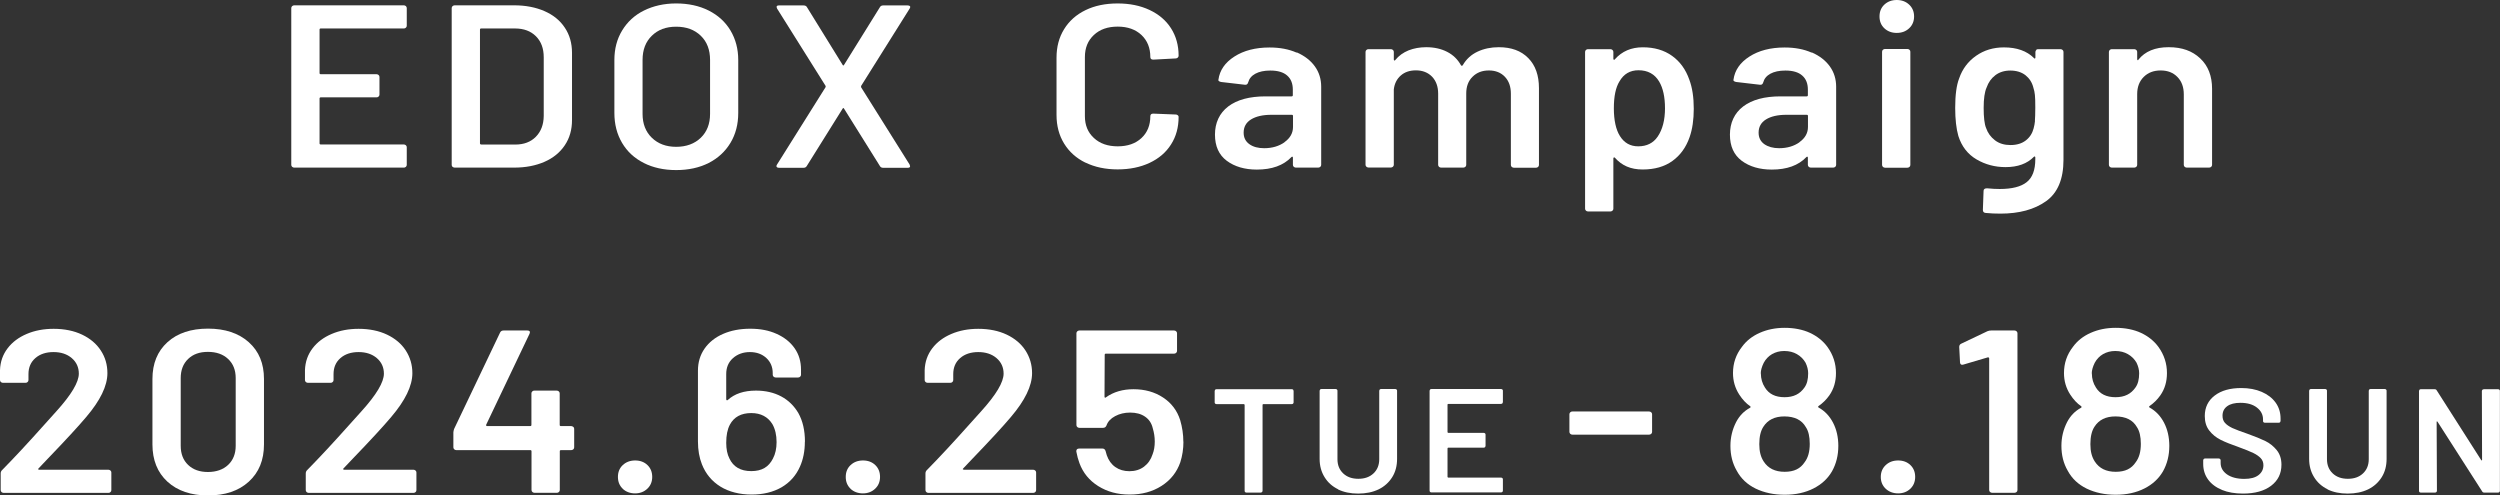
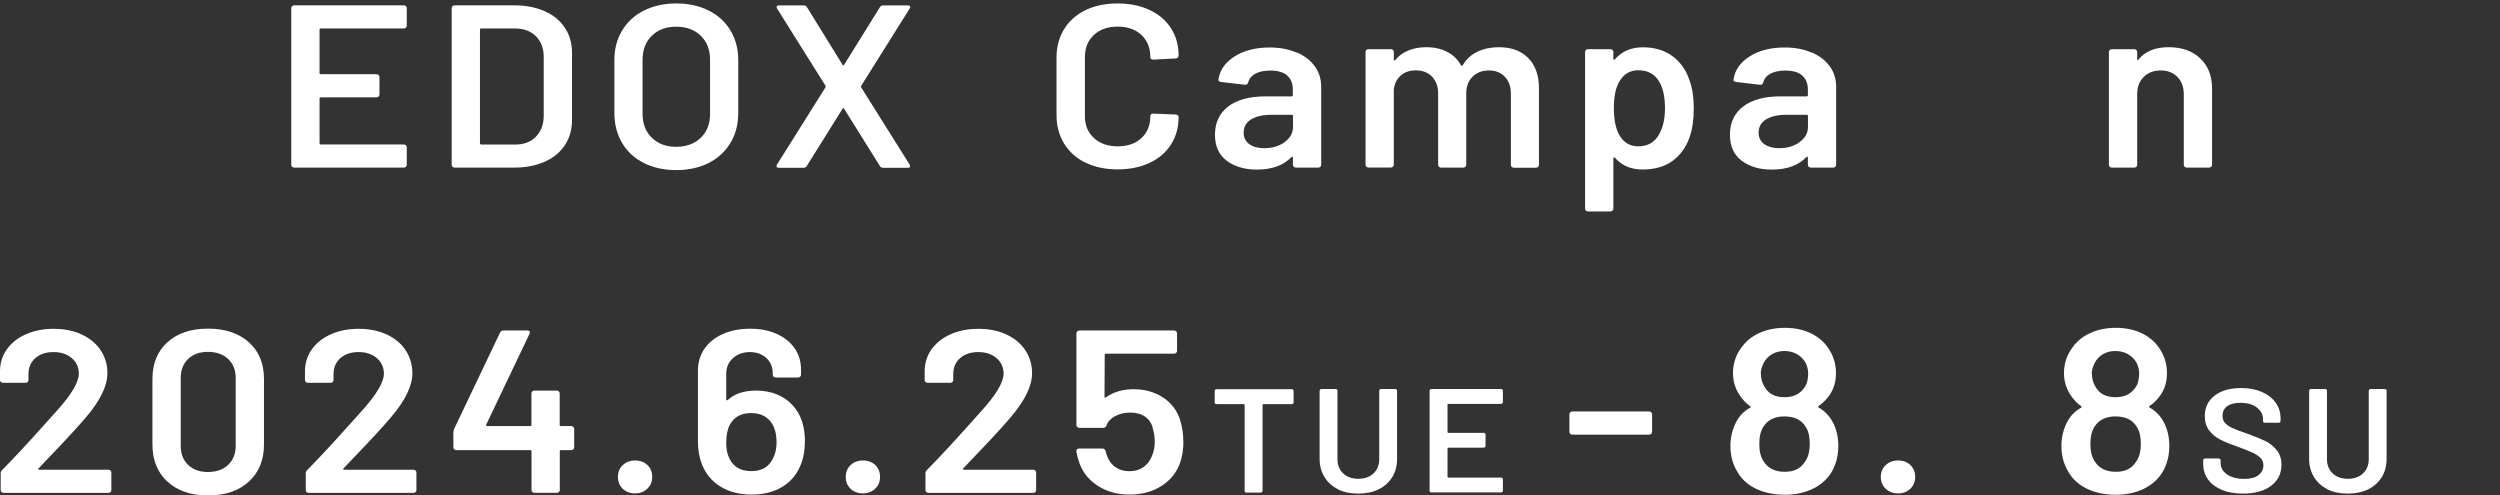
<svg xmlns="http://www.w3.org/2000/svg" id="b" data-name="Layer 2" width="253.71" height="50.28" viewBox="0 0 253.71 50.28">
  <rect x="0" y="0" width="253.71" height="50.28" fill="#333333" stroke="none" />
  <g id="c" data-name="レイヤー 1">
    <g>
      <path d="M41.19,2.81c-.06.06-.13.08-.21.08h-8.43c-.08,0-.12.04-.12.12v4.4c0,.08.04.12.12.12h5.66c.08,0,.15.03.21.08.06.05.09.12.09.2v1.79c0,.08-.03.15-.09.2-.06.06-.13.08-.21.08h-5.66c-.08,0-.12.04-.12.12v4.54c0,.08.04.12.12.12h8.43c.08,0,.15.03.21.08.06.05.09.12.09.2v1.79c0,.08-.03.15-.09.2-.06.06-.13.08-.21.08h-11.12c-.08,0-.15-.03-.21-.08s-.09-.12-.09-.2V.82c0-.08.03-.14.09-.2.06-.05.13-.08.21-.08h11.12c.08,0,.15.03.21.08.06.06.09.12.09.2v1.79c0,.08-.03.15-.09.2Z" fill="#fff" stroke-width="0" />
      <path d="M45.93,16.94c-.06-.06-.09-.12-.09-.2V.82c0-.08.03-.14.09-.2.06-.05.13-.08.21-.08h6.03c1.17,0,2.2.2,3.09.59.89.39,1.58.95,2.06,1.68.49.73.73,1.58.73,2.55v6.83c0,.97-.24,1.82-.73,2.55-.49.73-1.17,1.29-2.06,1.68-.89.39-1.92.59-3.09.59h-6.03c-.08,0-.15-.03-.21-.08ZM48.83,14.67h3.46c.87,0,1.57-.26,2.09-.79.52-.53.79-1.23.8-2.11v-5.96c0-.89-.26-1.6-.79-2.13-.53-.53-1.24-.79-2.12-.79h-3.44c-.08,0-.12.04-.12.12v11.53c0,.08.04.12.12.12Z" fill="#fff" stroke-width="0" />
      <path d="M65.34,16.54c-.96-.48-1.69-1.16-2.21-2.04-.52-.88-.78-1.89-.78-3.04v-5.37c0-1.13.26-2.13.79-3s1.26-1.55,2.21-2.02,2.04-.72,3.27-.72,2.35.24,3.3.72,1.69,1.15,2.21,2.02.79,1.87.79,3v5.37c0,1.15-.26,2.16-.79,3.04s-1.27,1.56-2.21,2.04c-.95.48-2.05.72-3.3.72s-2.33-.24-3.29-.72ZM71.12,13.98c.63-.61.94-1.42.94-2.42v-5.48c0-1.02-.31-1.84-.94-2.45-.63-.61-1.46-.92-2.5-.92s-1.85.31-2.47.92c-.63.61-.94,1.43-.94,2.45v5.48c0,1,.31,1.81.94,2.42.63.61,1.45.92,2.47.92s1.87-.31,2.5-.92Z" fill="#fff" stroke-width="0" />
      <path d="M78.82,16.94c-.04-.06-.03-.14.04-.25l4.92-7.84s.03-.09,0-.14l-4.92-7.84c-.03-.09-.05-.15-.05-.16,0-.11.08-.16.25-.16h2.47c.18,0,.31.06.37.19l3.61,5.84c.05.09.1.09.15,0l3.63-5.84c.07-.13.18-.19.35-.19h2.47c.12,0,.19.03.24.08.04.06.03.14-.04.25l-4.92,7.84s-.02.09,0,.14l4.92,7.84c.03.09.05.15.05.17,0,.11-.08.16-.25.16h-2.47c-.17,0-.28-.06-.35-.19l-3.63-5.81c-.05-.09-.1-.09-.15,0l-3.63,5.81c-.07.13-.18.19-.35.19h-2.47c-.12,0-.19-.03-.23-.08Z" fill="#fff" stroke-width="0" />
      <path d="M110.16,16.51c-.94-.46-1.66-1.11-2.17-1.94-.51-.83-.77-1.8-.77-2.9v-5.81c0-1.1.25-2.06.77-2.9.51-.83,1.24-1.48,2.17-1.93.94-.46,2.03-.68,3.26-.68s2.3.22,3.24.66,1.67,1.06,2.18,1.86c.51.8.77,1.73.77,2.78,0,.08-.03.15-.09.2-.06.05-.13.08-.21.08l-2.27.12c-.2,0-.3-.09-.3-.26,0-.93-.3-1.67-.9-2.24-.6-.56-1.4-.85-2.41-.85s-1.81.28-2.42.85c-.61.57-.91,1.31-.91,2.24v6c0,.91.3,1.65.91,2.21.61.57,1.42.85,2.42.85s1.81-.28,2.41-.84c.6-.56.9-1.3.9-2.22,0-.17.1-.26.3-.26l2.27.09c.08,0,.15.02.21.07.06.05.09.1.09.16,0,1.07-.25,2-.77,2.81-.51.81-1.24,1.43-2.18,1.87s-2.02.66-3.24.66-2.32-.23-3.26-.69Z" fill="#fff" stroke-width="0" />
      <path d="M131.61,5.32c.79.35,1.4.82,1.83,1.42.43.6.64,1.29.64,2.06v7.93c0,.08-.03.15-.09.2s-.13.08-.21.08h-2.27c-.08,0-.15-.03-.21-.08s-.09-.12-.09-.2v-.75s-.02-.07-.05-.08c-.03,0-.07,0-.1.04-.81.85-1.98,1.27-3.51,1.27-1.24,0-2.25-.3-3.05-.89-.8-.6-1.2-1.48-1.2-2.66s.45-2.18,1.35-2.86c.9-.68,2.16-1.02,3.79-1.02h2.64c.08,0,.12-.04.12-.12v-.57c0-.61-.19-1.09-.57-1.42-.38-.34-.95-.51-1.71-.51-.63,0-1.13.11-1.52.32-.39.21-.63.51-.73.88-.05.19-.17.27-.35.24l-2.4-.28c-.08-.02-.15-.04-.21-.08s-.08-.09-.06-.15c.13-.96.67-1.74,1.62-2.35.95-.61,2.14-.92,3.57-.92,1.04,0,1.95.17,2.74.52ZM130.35,14.43c.58-.41.87-.93.87-1.55v-1.11c0-.08-.04-.12-.12-.12h-2.08c-.87,0-1.56.16-2.06.47-.5.31-.75.76-.75,1.34,0,.5.19.89.58,1.17s.89.41,1.5.41c.81,0,1.5-.2,2.08-.61Z" fill="#fff" stroke-width="0" />
      <path d="M155.1,5.9c.72.73,1.08,1.75,1.08,3.05v7.79c0,.08-.03.15-.09.2-.06.06-.13.08-.21.08h-2.25c-.08,0-.15-.03-.21-.08s-.09-.12-.09-.2v-7.23c0-.72-.2-1.29-.61-1.72-.4-.42-.94-.64-1.62-.64s-1.23.21-1.66.64c-.43.42-.64.99-.64,1.69v7.25c0,.08-.03.15-.09.2s-.13.08-.21.08h-2.25c-.08,0-.15-.03-.21-.08-.06-.06-.09-.12-.09-.2v-7.23c0-.72-.21-1.29-.62-1.72-.41-.42-.96-.64-1.63-.64-.63,0-1.14.17-1.54.52-.4.35-.64.82-.71,1.41v7.65c0,.08-.03.15-.09.2s-.13.08-.21.08h-2.27c-.08,0-.15-.03-.21-.08s-.09-.12-.09-.2V5.27c0-.08.03-.15.09-.2.06-.06.13-.08.21-.08h2.27c.08,0,.15.03.21.08.06.05.09.12.09.2v.78s.02.08.05.09c.03.02.07,0,.1-.05.36-.44.81-.76,1.35-.98.54-.21,1.13-.32,1.79-.32.81,0,1.52.16,2.12.47.61.31,1.08.77,1.41,1.37.05.06.11.06.17,0,.36-.63.87-1.09,1.51-1.39.64-.3,1.36-.45,2.15-.45,1.27,0,2.26.36,2.98,1.09Z" fill="#fff" stroke-width="0" />
      <path d="M171.89,11.04c0,1.11-.14,2.07-.42,2.87-.36,1.04-.94,1.84-1.74,2.42-.8.58-1.81.87-3.03.87s-2.11-.4-2.82-1.2c-.03-.03-.07-.04-.1-.02-.03.02-.05.05-.05.09v5.11c0,.08-.03.15-.09.2-.06.05-.13.08-.21.08h-2.27c-.08,0-.15-.03-.21-.08-.06-.06-.09-.12-.09-.2V5.27c0-.08.03-.15.09-.2.06-.06.13-.08.21-.08h2.27c.08,0,.15.03.21.08.06.05.09.12.09.2v.71s.02.08.05.09c.03.02.07,0,.1-.05.73-.82,1.67-1.22,2.84-1.22s2.16.29,2.97.87c.81.58,1.39,1.39,1.75,2.42.3.8.45,1.78.45,2.94ZM168.97,10.99c0-1.15-.2-2.05-.59-2.71-.46-.77-1.16-1.15-2.1-1.15-.86,0-1.5.38-1.93,1.13-.38.61-.57,1.52-.57,2.73s.21,2.18.62,2.82c.43.69,1.05,1.04,1.85,1.04.87,0,1.53-.33,1.98-.99.49-.72.74-1.68.74-2.87Z" fill="#fff" stroke-width="0" />
      <path d="M183.87,5.32c.79.35,1.4.82,1.83,1.42.43.6.64,1.29.64,2.06v7.93c0,.08-.03.15-.09.2s-.13.08-.21.08h-2.27c-.08,0-.15-.03-.21-.08-.06-.06-.09-.12-.09-.2v-.75s-.02-.07-.05-.08c-.03,0-.07,0-.1.04-.81.85-1.98,1.27-3.51,1.27-1.24,0-2.25-.3-3.05-.89-.8-.6-1.2-1.48-1.2-2.66s.45-2.18,1.35-2.86c.9-.68,2.16-1.02,3.79-1.02h2.65c.08,0,.12-.04.12-.12v-.57c0-.61-.19-1.09-.57-1.42-.38-.34-.95-.51-1.71-.51-.63,0-1.13.11-1.52.32-.39.21-.63.51-.73.88-.05.19-.17.27-.35.24l-2.4-.28c-.08-.02-.15-.04-.21-.08-.06-.04-.08-.09-.06-.15.13-.96.67-1.74,1.62-2.35.95-.61,2.14-.92,3.57-.92,1.04,0,1.95.17,2.74.52ZM182.61,14.43c.58-.41.87-.93.87-1.55v-1.11c0-.08-.04-.12-.12-.12h-2.08c-.87,0-1.56.16-2.06.47-.5.31-.75.76-.75,1.34,0,.5.19.89.58,1.17.39.27.89.41,1.5.41.81,0,1.5-.2,2.08-.61Z" fill="#fff" stroke-width="0" />
-       <path d="M191.23,2.87c-.33-.31-.49-.71-.49-1.2s.16-.89.49-1.2c.33-.31.75-.47,1.26-.47s.93.16,1.26.47c.33.31.5.71.5,1.2s-.17.89-.5,1.2c-.33.31-.75.47-1.26.47s-.93-.16-1.26-.47ZM191.09,16.94c-.06-.06-.09-.12-.09-.2V5.25c0-.08.03-.15.09-.2.06-.05.13-.08.21-.08h2.27c.08,0,.15.03.21.08.06.06.09.12.09.2v11.49c0,.08-.03.15-.09.2s-.13.08-.21.08h-2.27c-.08,0-.15-.03-.21-.08Z" fill="#fff" stroke-width="0" />
-       <path d="M206.63,5.07c.06-.06.13-.08.21-.08h2.27c.08,0,.15.03.21.08.06.05.09.12.09.2v10.95c0,1.96-.59,3.36-1.77,4.2-1.18.84-2.72,1.26-4.63,1.26-.51,0-1.01-.02-1.51-.07-.18-.02-.27-.12-.27-.31l.07-1.93c0-.17.12-.26.35-.26.48.05.91.07,1.29.07,1.24,0,2.15-.23,2.73-.69.59-.46.88-1.24.88-2.34v-.19s-.02-.07-.05-.08c-.03,0-.07,0-.1.04-.68.69-1.63,1.04-2.87,1.04-1.07,0-2.05-.26-2.94-.78-.89-.52-1.51-1.31-1.85-2.38-.21-.74-.32-1.69-.32-2.85,0-1.3.13-2.3.4-2.99.33-.96.9-1.72,1.71-2.29.81-.57,1.75-.86,2.84-.86,1.3,0,2.32.36,3.04,1.08.03.05.07.06.1.05.03-.02.05-.05.05-.09v-.57c0-.08.03-.15.09-.2ZM206.51,12.25c.02-.27.04-.72.04-1.33s-.01-1.02-.04-1.28c-.02-.26-.08-.51-.16-.76-.13-.52-.4-.93-.8-1.25-.4-.31-.92-.47-1.54-.47-.59,0-1.1.16-1.51.47s-.71.73-.89,1.25c-.2.44-.3,1.13-.3,2.07s.08,1.66.25,2.05c.17.5.47.91.9,1.24s.96.48,1.57.48c.64,0,1.16-.16,1.56-.47s.66-.72.79-1.22c.07-.24.11-.49.14-.76Z" fill="#fff" stroke-width="0" />
      <path d="M223.29,5.93c.8.75,1.2,1.78,1.2,3.08v7.72c0,.08-.03.15-.09.2s-.13.08-.21.08h-2.27c-.08,0-.15-.03-.21-.08s-.09-.12-.09-.2v-7.16c0-.72-.21-1.31-.64-1.75-.43-.45-1-.67-1.71-.67s-1.28.22-1.72.66c-.44.44-.66,1.02-.66,1.74v7.18c0,.08-.03.15-.09.2s-.13.08-.21.08h-2.27c-.08,0-.15-.03-.21-.08s-.09-.12-.09-.2V5.27c0-.08.03-.15.09-.2.06-.06.13-.08.21-.08h2.27c.08,0,.15.03.21.08.06.05.09.12.09.2v.75s.02.08.05.09c.03.02.06,0,.07-.05.68-.85,1.7-1.27,3.07-1.27s2.4.38,3.2,1.13Z" fill="#fff" stroke-width="0" />
      <path d="M3.87,47.62s.04.05.09.05h7.04c.08,0,.15.03.21.08.06.05.09.12.09.2v1.79c0,.08-.03.15-.09.2-.06.06-.13.08-.21.08H.37c-.08,0-.15-.03-.21-.08s-.09-.12-.09-.2v-1.69c0-.14.05-.26.15-.35,1.25-1.27,2.7-2.83,4.35-4.68l1.16-1.29c1.52-1.68,2.27-2.95,2.27-3.81,0-.64-.24-1.17-.72-1.58-.48-.41-1.1-.61-1.85-.61s-1.37.2-1.84.61c-.47.41-.7.95-.7,1.62v.61c0,.08-.03.15-.09.2-.06.06-.13.08-.21.08H.3c-.08,0-.15-.03-.21-.08-.06-.05-.09-.12-.09-.2v-1.01c.03-.85.29-1.58.77-2.21.48-.63,1.12-1.11,1.94-1.46s1.73-.52,2.73-.52c1.1,0,2.07.2,2.89.59.82.39,1.46.93,1.9,1.61.45.68.67,1.45.67,2.3,0,1.29-.72,2.77-2.15,4.45-.79.94-2.09,2.35-3.91,4.24l-.94.99s-.04.06-.04.09Z" fill="#fff" stroke-width="0" />
      <path d="M16.99,48.88c-1.01-.93-1.52-2.19-1.52-3.78v-6.64c0-1.57.51-2.81,1.52-3.73,1.01-.92,2.39-1.38,4.12-1.38s3.11.46,4.14,1.38c1.03.92,1.54,2.16,1.54,3.73v6.64c0,1.59-.51,2.84-1.54,3.78s-2.41,1.4-4.14,1.4-3.1-.47-4.12-1.4ZM23.15,47.18c.51-.48.77-1.13.77-1.94v-6.87c0-.82-.26-1.46-.77-1.94s-1.19-.72-2.05-.72-1.51.24-2.01.72-.75,1.13-.75,1.94v6.87c0,.82.25,1.46.75,1.94.5.48,1.17.72,2.01.72s1.54-.24,2.05-.72Z" fill="#fff" stroke-width="0" />
      <path d="M34.83,47.62s.04.05.09.05h7.04c.08,0,.15.03.21.08.06.05.09.12.09.2v1.79c0,.08-.03.15-.09.2s-.13.08-.21.08h-10.63c-.08,0-.15-.03-.21-.08-.06-.06-.09-.12-.09-.2v-1.69c0-.14.05-.26.15-.35,1.25-1.27,2.7-2.83,4.35-4.68l1.16-1.29c1.52-1.68,2.27-2.95,2.27-3.81,0-.64-.24-1.17-.72-1.58-.48-.41-1.1-.61-1.85-.61s-1.37.2-1.84.61c-.47.41-.7.95-.7,1.62v.61c0,.08-.03.15-.09.2-.06.06-.13.08-.21.08h-2.3c-.08,0-.15-.03-.21-.08-.06-.05-.09-.12-.09-.2v-1.01c.03-.85.29-1.58.77-2.21.48-.63,1.12-1.11,1.94-1.46s1.73-.52,2.73-.52c1.1,0,2.07.2,2.89.59.82.39,1.46.93,1.9,1.61.44.68.67,1.45.67,2.3,0,1.29-.72,2.77-2.15,4.45-.79.94-2.09,2.35-3.91,4.24l-.94.99s-.05.06-.04.09Z" fill="#fff" stroke-width="0" />
      <path d="M58.18,43.32c.06.05.09.12.09.2v1.88c0,.08-.03.15-.09.2-.06.05-.13.08-.21.08h-1.04c-.08,0-.12.04-.12.12v3.93c0,.08-.03.15-.09.2-.06.06-.13.08-.21.08h-2.27c-.08,0-.15-.03-.21-.08-.06-.06-.09-.12-.09-.2v-3.93c0-.08-.04-.12-.12-.12h-7.51c-.08,0-.15-.03-.21-.08-.06-.06-.09-.12-.09-.2v-1.51c0-.09.03-.21.07-.35l4.67-9.79c.07-.14.18-.21.35-.21h2.42c.12,0,.19.03.23.08.04.06.04.14-.01.25l-4.4,9.23s-.02.06,0,.09c.02.03.04.05.07.05h4.4c.08,0,.12-.04.12-.12v-3.2c0-.08.03-.15.09-.2.06-.06.13-.08.21-.08h2.27c.08,0,.15.03.21.08.06.05.09.12.09.2v3.2c0,.08.04.12.12.12h1.04c.08,0,.15.03.21.08Z" fill="#fff" stroke-width="0" />
      <path d="M63.2,49.6c-.33-.31-.49-.71-.49-1.2s.16-.89.49-1.2c.33-.31.75-.47,1.26-.47s.93.16,1.25.47.48.71.48,1.2-.17.89-.5,1.2c-.33.31-.74.47-1.24.47s-.93-.16-1.26-.47Z" fill="#fff" stroke-width="0" />
      <path d="M81.68,44.82c0,.96-.17,1.8-.49,2.52-.4.91-1.02,1.61-1.87,2.11-.85.49-1.87.74-3.05.74s-2.29-.27-3.16-.81c-.87-.54-1.5-1.3-1.88-2.27-.26-.66-.4-1.43-.4-2.31v-7.18c0-.85.22-1.59.67-2.24.45-.64,1.07-1.14,1.87-1.49.8-.35,1.72-.53,2.76-.53s1.9.17,2.68.52c.78.35,1.39.83,1.83,1.46s.65,1.35.65,2.17v.52c0,.08-.03.15-.09.2-.06.06-.13.08-.21.08h-2.27c-.08,0-.15-.03-.21-.08-.06-.05-.09-.12-.09-.2v-.16c0-.63-.22-1.14-.65-1.54-.44-.4-.99-.6-1.67-.6s-1.26.21-1.72.62-.68.95-.68,1.61v2.57s.02.08.05.09c.03.02.07,0,.1-.02.69-.64,1.65-.96,2.87-.96.97,0,1.83.2,2.56.59.73.39,1.31.96,1.74,1.69.45.8.67,1.77.67,2.92ZM78.81,44.86c0-.71-.14-1.31-.42-1.81-.46-.75-1.18-1.13-2.15-1.13-1.02,0-1.75.39-2.17,1.18-.25.47-.37,1.08-.37,1.84,0,.64.11,1.17.32,1.58.4.86,1.14,1.29,2.22,1.29s1.77-.42,2.2-1.27c.25-.47.37-1.03.37-1.67Z" fill="#fff" stroke-width="0" />
      <path d="M86.32,49.6c-.33-.31-.49-.71-.49-1.2s.16-.89.49-1.2c.33-.31.75-.47,1.26-.47s.93.16,1.25.47.48.71.48,1.2-.17.89-.5,1.2c-.33.31-.74.47-1.24.47s-.93-.16-1.26-.47Z" fill="#fff" stroke-width="0" />
      <path d="M97.72,47.62s.04.05.09.05h7.04c.08,0,.15.03.21.08.06.05.09.12.09.2v1.79c0,.08-.03.15-.09.2s-.13.08-.21.08h-10.63c-.08,0-.15-.03-.21-.08-.06-.06-.09-.12-.09-.2v-1.69c0-.14.05-.26.15-.35,1.25-1.27,2.7-2.83,4.35-4.68l1.16-1.29c1.52-1.68,2.27-2.95,2.27-3.81,0-.64-.24-1.17-.72-1.58-.48-.41-1.1-.61-1.85-.61s-1.37.2-1.84.61c-.47.41-.7.95-.7,1.62v.61c0,.08-.03.15-.09.2-.06.06-.13.08-.21.08h-2.3c-.08,0-.15-.03-.21-.08-.06-.05-.09-.12-.09-.2v-1.01c.03-.85.29-1.58.77-2.21.48-.63,1.12-1.11,1.94-1.46s1.73-.52,2.73-.52c1.1,0,2.07.2,2.89.59.82.39,1.46.93,1.9,1.61.44.68.67,1.45.67,2.3,0,1.29-.72,2.77-2.15,4.45-.79.94-2.09,2.35-3.91,4.24l-.94.99s-.05.06-.04.09Z" fill="#fff" stroke-width="0" />
      <path d="M120.1,44.82c0,.74-.11,1.44-.32,2.1-.35,1-.98,1.8-1.9,2.39s-2,.88-3.24.88-2.28-.29-3.19-.86c-.91-.57-1.54-1.35-1.9-2.32-.13-.35-.24-.74-.32-1.18v-.05c0-.17.1-.26.3-.26h2.35c.16,0,.27.09.32.26.02.09.06.24.12.42.18.52.47.92.87,1.2.4.28.87.42,1.43.42s1.07-.15,1.48-.46c.41-.31.7-.73.87-1.26.15-.38.22-.81.22-1.29,0-.46-.07-.9-.2-1.34-.12-.52-.38-.91-.79-1.19s-.91-.41-1.51-.41c-.56,0-1.07.12-1.52.36-.45.24-.75.56-.88.95-.07.16-.18.24-.35.24h-2.4c-.08,0-.15-.03-.21-.08-.06-.05-.09-.12-.09-.2v-9.32c0-.08.03-.14.09-.2.06-.05.13-.08.21-.08h9.61c.08,0,.15.03.21.08.06.06.09.12.09.2v1.79c0,.08-.03.15-.09.2-.06.06-.13.08-.21.08h-6.92c-.08,0-.12.04-.12.12l-.02,4.24c0,.06.02.1.05.11.03,0,.07,0,.1-.04.77-.55,1.71-.82,2.79-.82,1.15,0,2.15.28,3,.84.85.56,1.43,1.32,1.74,2.3.21.71.32,1.44.32,2.19Z" fill="#fff" stroke-width="0" />
      <path d="M131.23,39.55s.05.08.05.13v1.15c0,.05-.02.09-.05.13s-.08.05-.13.05h-2.89c-.05,0-.08.03-.08.08v8.72c0,.05-.02.09-.06.13-.04.03-.08.05-.13.05h-1.45c-.05,0-.1-.02-.13-.05-.04-.04-.05-.08-.05-.13v-8.72s-.03-.08-.08-.08h-2.78c-.05,0-.1-.02-.13-.05-.04-.04-.05-.08-.05-.13v-1.15s.02-.09.05-.13c.04-.04.08-.05.13-.05h7.66c.05,0,.1.02.13.05Z" fill="#fff" stroke-width="0" />
      <path d="M135.81,49.66c-.6-.29-1.06-.7-1.39-1.24-.33-.53-.5-1.15-.5-1.85v-6.91s.02-.09.05-.13c.04-.04.08-.05.13-.05h1.45c.05,0,.1.02.13.05.04.03.05.08.05.13v6.94c0,.59.19,1.07.58,1.44.39.37.9.55,1.54.55s1.15-.18,1.54-.55c.39-.37.58-.85.58-1.44v-6.94s.02-.09.05-.13c.04-.04.08-.05.13-.05h1.45c.05,0,.1.02.13.05.04.03.05.08.05.13v6.91c0,.7-.16,1.32-.49,1.85s-.79.95-1.38,1.24c-.6.29-1.29.43-2.08.43s-1.46-.14-2.06-.43Z" fill="#fff" stroke-width="0" />
      <path d="M152.47,40.94s-.08.05-.13.05h-5.36c-.05,0-.08.03-.08.07v2.8s.03.07.08.07h3.6c.05,0,.1.02.13.05.04.04.05.08.05.13v1.14s-.02.09-.05.13c-.04.03-.08.05-.13.05h-3.6c-.05,0-.08.03-.08.08v2.89s.03.07.08.07h5.36c.05,0,.1.02.13.05.04.04.05.08.05.13v1.14c0,.05-.02.09-.05.13-.04.03-.08.05-.13.05h-7.08c-.05,0-.1-.02-.13-.05-.04-.04-.05-.08-.05-.13v-10.13s.02-.09.05-.13c.04-.04.08-.05.13-.05h7.08c.05,0,.1.02.13.05.04.03.05.08.05.13v1.14s-.02.09-.05.13Z" fill="#fff" stroke-width="0" />
      <path d="M159.36,44.03c-.06-.06-.09-.12-.09-.2v-1.79c0-.08.03-.15.09-.2.06-.06.13-.08.21-.08h7.79c.08,0,.15.03.21.08.06.05.09.12.09.2v1.79c0,.08-.03.15-.09.2-.06.05-.13.08-.21.08h-7.79c-.08,0-.15-.03-.21-.08Z" fill="#fff" stroke-width="0" />
      <path d="M186.56,45.26c0,.94-.21,1.8-.64,2.57-.43.74-1.05,1.32-1.88,1.74-.82.42-1.8.64-2.92.64s-2.08-.21-2.94-.62c-.86-.42-1.5-1.02-1.93-1.82-.43-.74-.64-1.58-.64-2.52,0-.85.19-1.65.57-2.4.33-.64.8-1.13,1.41-1.46.08-.05.09-.1.03-.16-.41-.28-.78-.67-1.11-1.18-.43-.66-.64-1.39-.64-2.19,0-.99.3-1.88.91-2.66.44-.61,1.05-1.09,1.8-1.42.76-.34,1.61-.51,2.54-.51s1.83.17,2.56.51c.73.34,1.32.81,1.77,1.42.58.8.87,1.69.87,2.66,0,.86-.22,1.62-.67,2.26-.31.44-.68.8-1.09,1.08-.07.06-.07.12,0,.16.63.35,1.11.86,1.46,1.53.36.69.54,1.48.54,2.38ZM183.66,45.03c0-.72-.13-1.29-.4-1.69-.41-.72-1.14-1.08-2.18-1.08-.97,0-1.68.35-2.12,1.04-.28.42-.42,1.01-.42,1.77s.15,1.31.45,1.77c.45.69,1.15,1.04,2.12,1.04s1.6-.32,2.03-.97c.35-.46.52-1.07.52-1.86ZM178.7,37.9c0,.53.14,1.01.42,1.44.4.64,1.05.97,1.98.97s1.57-.33,2.03-.99c.25-.35.37-.82.37-1.44,0-.35-.09-.71-.27-1.08-.21-.36-.5-.65-.87-.86-.36-.21-.79-.32-1.29-.32-.46,0-.87.11-1.24.32-.36.21-.64.51-.84.88-.2.41-.3.77-.3,1.08Z" fill="#fff" stroke-width="0" />
      <path d="M191.37,49.6c-.33-.31-.5-.71-.5-1.2s.17-.89.5-1.2c.33-.31.75-.47,1.26-.47s.93.16,1.25.47c.32.31.48.71.48,1.2s-.17.89-.49,1.2c-.33.31-.74.47-1.24.47s-.93-.16-1.26-.47Z" fill="#fff" stroke-width="0" />
-       <path d="M202.07,33.54h2.37c.08,0,.15.03.21.08.06.06.09.12.09.2v15.91c0,.08-.03.15-.09.2s-.13.08-.21.08h-2.27c-.08,0-.15-.03-.21-.08s-.09-.12-.09-.2v-13.37s-.02-.06-.05-.08c-.03-.02-.07-.03-.1-.01l-2.47.73s-.07.02-.12.02c-.07,0-.12-.02-.16-.07-.04-.05-.06-.11-.06-.19l-.08-1.55c0-.16.07-.27.2-.33l2.67-1.27c.13-.05.25-.07.37-.07Z" fill="#fff" stroke-width="0" />
      <path d="M220.15,45.26c0,.94-.21,1.8-.64,2.57-.43.74-1.05,1.32-1.88,1.74-.82.42-1.8.64-2.92.64s-2.08-.21-2.94-.62c-.86-.42-1.5-1.02-1.93-1.82-.43-.74-.64-1.58-.64-2.52,0-.85.19-1.65.57-2.4.33-.64.8-1.13,1.41-1.46.08-.05.09-.1.03-.16-.41-.28-.78-.67-1.11-1.18-.43-.66-.64-1.39-.64-2.19,0-.99.3-1.88.91-2.66.44-.61,1.05-1.09,1.8-1.42.76-.34,1.61-.51,2.54-.51s1.83.17,2.56.51c.73.34,1.32.81,1.77,1.42.58.8.87,1.69.87,2.66,0,.86-.22,1.62-.67,2.26-.31.44-.68.8-1.09,1.08-.07.06-.07.12,0,.16.63.35,1.11.86,1.46,1.53.36.69.54,1.48.54,2.38ZM217.26,45.03c0-.72-.13-1.29-.4-1.69-.41-.72-1.14-1.08-2.18-1.08-.97,0-1.68.35-2.12,1.04-.28.42-.42,1.01-.42,1.77s.15,1.31.45,1.77c.45.69,1.15,1.04,2.12,1.04s1.6-.32,2.03-.97c.35-.46.52-1.07.52-1.86ZM212.29,37.9c0,.53.14,1.01.42,1.44.4.64,1.05.97,1.98.97s1.57-.33,2.03-.99c.25-.35.37-.82.37-1.44,0-.35-.09-.71-.27-1.08-.21-.36-.5-.65-.87-.86-.36-.21-.79-.32-1.29-.32-.46,0-.87.11-1.24.32-.36.21-.64.51-.84.88-.2.41-.3.77-.3,1.08Z" fill="#fff" stroke-width="0" />
      <path d="M225.5,49.72c-.61-.25-1.08-.6-1.41-1.05s-.5-.98-.5-1.59v-.37s.02-.09.05-.13c.04-.03.08-.05.13-.05h1.4c.05,0,.1.02.13.05.04.04.06.08.06.13v.28c0,.46.21.84.64,1.15.43.3,1.02.46,1.76.46.64,0,1.12-.13,1.45-.39s.49-.59.49-1c0-.28-.09-.52-.27-.71-.18-.19-.43-.37-.76-.53s-.83-.36-1.49-.6c-.74-.26-1.35-.5-1.81-.73-.46-.23-.85-.54-1.16-.94-.31-.39-.46-.89-.46-1.48,0-.88.34-1.57,1.01-2.08s1.57-.76,2.69-.76c.79,0,1.48.13,2.08.39s1.07.62,1.41,1.09c.33.46.5,1,.5,1.61v.25s-.02.09-.05.13c-.04.04-.08.05-.13.05h-1.42c-.05,0-.1-.02-.13-.05-.04-.03-.05-.08-.05-.13v-.16c0-.47-.2-.87-.61-1.19-.4-.32-.96-.49-1.68-.49-.58,0-1.02.11-1.34.34-.32.23-.48.55-.48.97,0,.3.08.54.25.73.17.19.42.36.75.52.34.15.85.35,1.56.59.75.27,1.34.51,1.79.73.45.22.83.53,1.15.92.32.39.48.89.48,1.48,0,.9-.35,1.61-1.05,2.14-.7.53-1.65.79-2.85.79-.82,0-1.53-.12-2.14-.37Z" fill="#fff" stroke-width="0" />
      <path d="M236.23,49.66c-.6-.29-1.06-.7-1.39-1.24-.33-.53-.5-1.15-.5-1.85v-6.91s.02-.09.05-.13c.04-.04.08-.05.13-.05h1.45c.05,0,.1.02.13.05.04.03.05.08.05.13v6.94c0,.59.19,1.07.58,1.44.39.37.9.55,1.54.55s1.15-.18,1.54-.55c.39-.37.58-.85.58-1.44v-6.94s.02-.09.05-.13c.04-.04.08-.05.13-.05h1.45c.05,0,.1.02.13.05.04.03.05.08.05.13v6.91c0,.7-.16,1.32-.49,1.85s-.79.95-1.38,1.24c-.6.29-1.29.43-2.08.43s-1.46-.14-2.06-.43Z" fill="#fff" stroke-width="0" />
-       <path d="M251.94,39.55s.08-.05.13-.05h1.45c.05,0,.1.02.13.05.04.03.05.08.05.13v10.13c0,.05-.02.09-.05.13-.04.03-.08.05-.13.05h-1.4c-.11,0-.18-.04-.22-.12l-4.53-7.07s-.04-.04-.06-.04c-.02,0-.03.03-.03.07l.03,6.98c0,.05-.02.09-.06.13-.04.03-.08.05-.13.05h-1.45c-.05,0-.1-.02-.13-.05-.04-.04-.05-.08-.05-.13v-10.13s.02-.09.05-.13c.04-.04.08-.05.13-.05h1.4c.11,0,.18.04.22.12l4.51,7.07s.04.04.06.04c.02,0,.03-.03.03-.07l-.02-6.98s.02-.09.05-.13Z" fill="#fff" stroke-width="0" />
    </g>
  </g>
</svg>